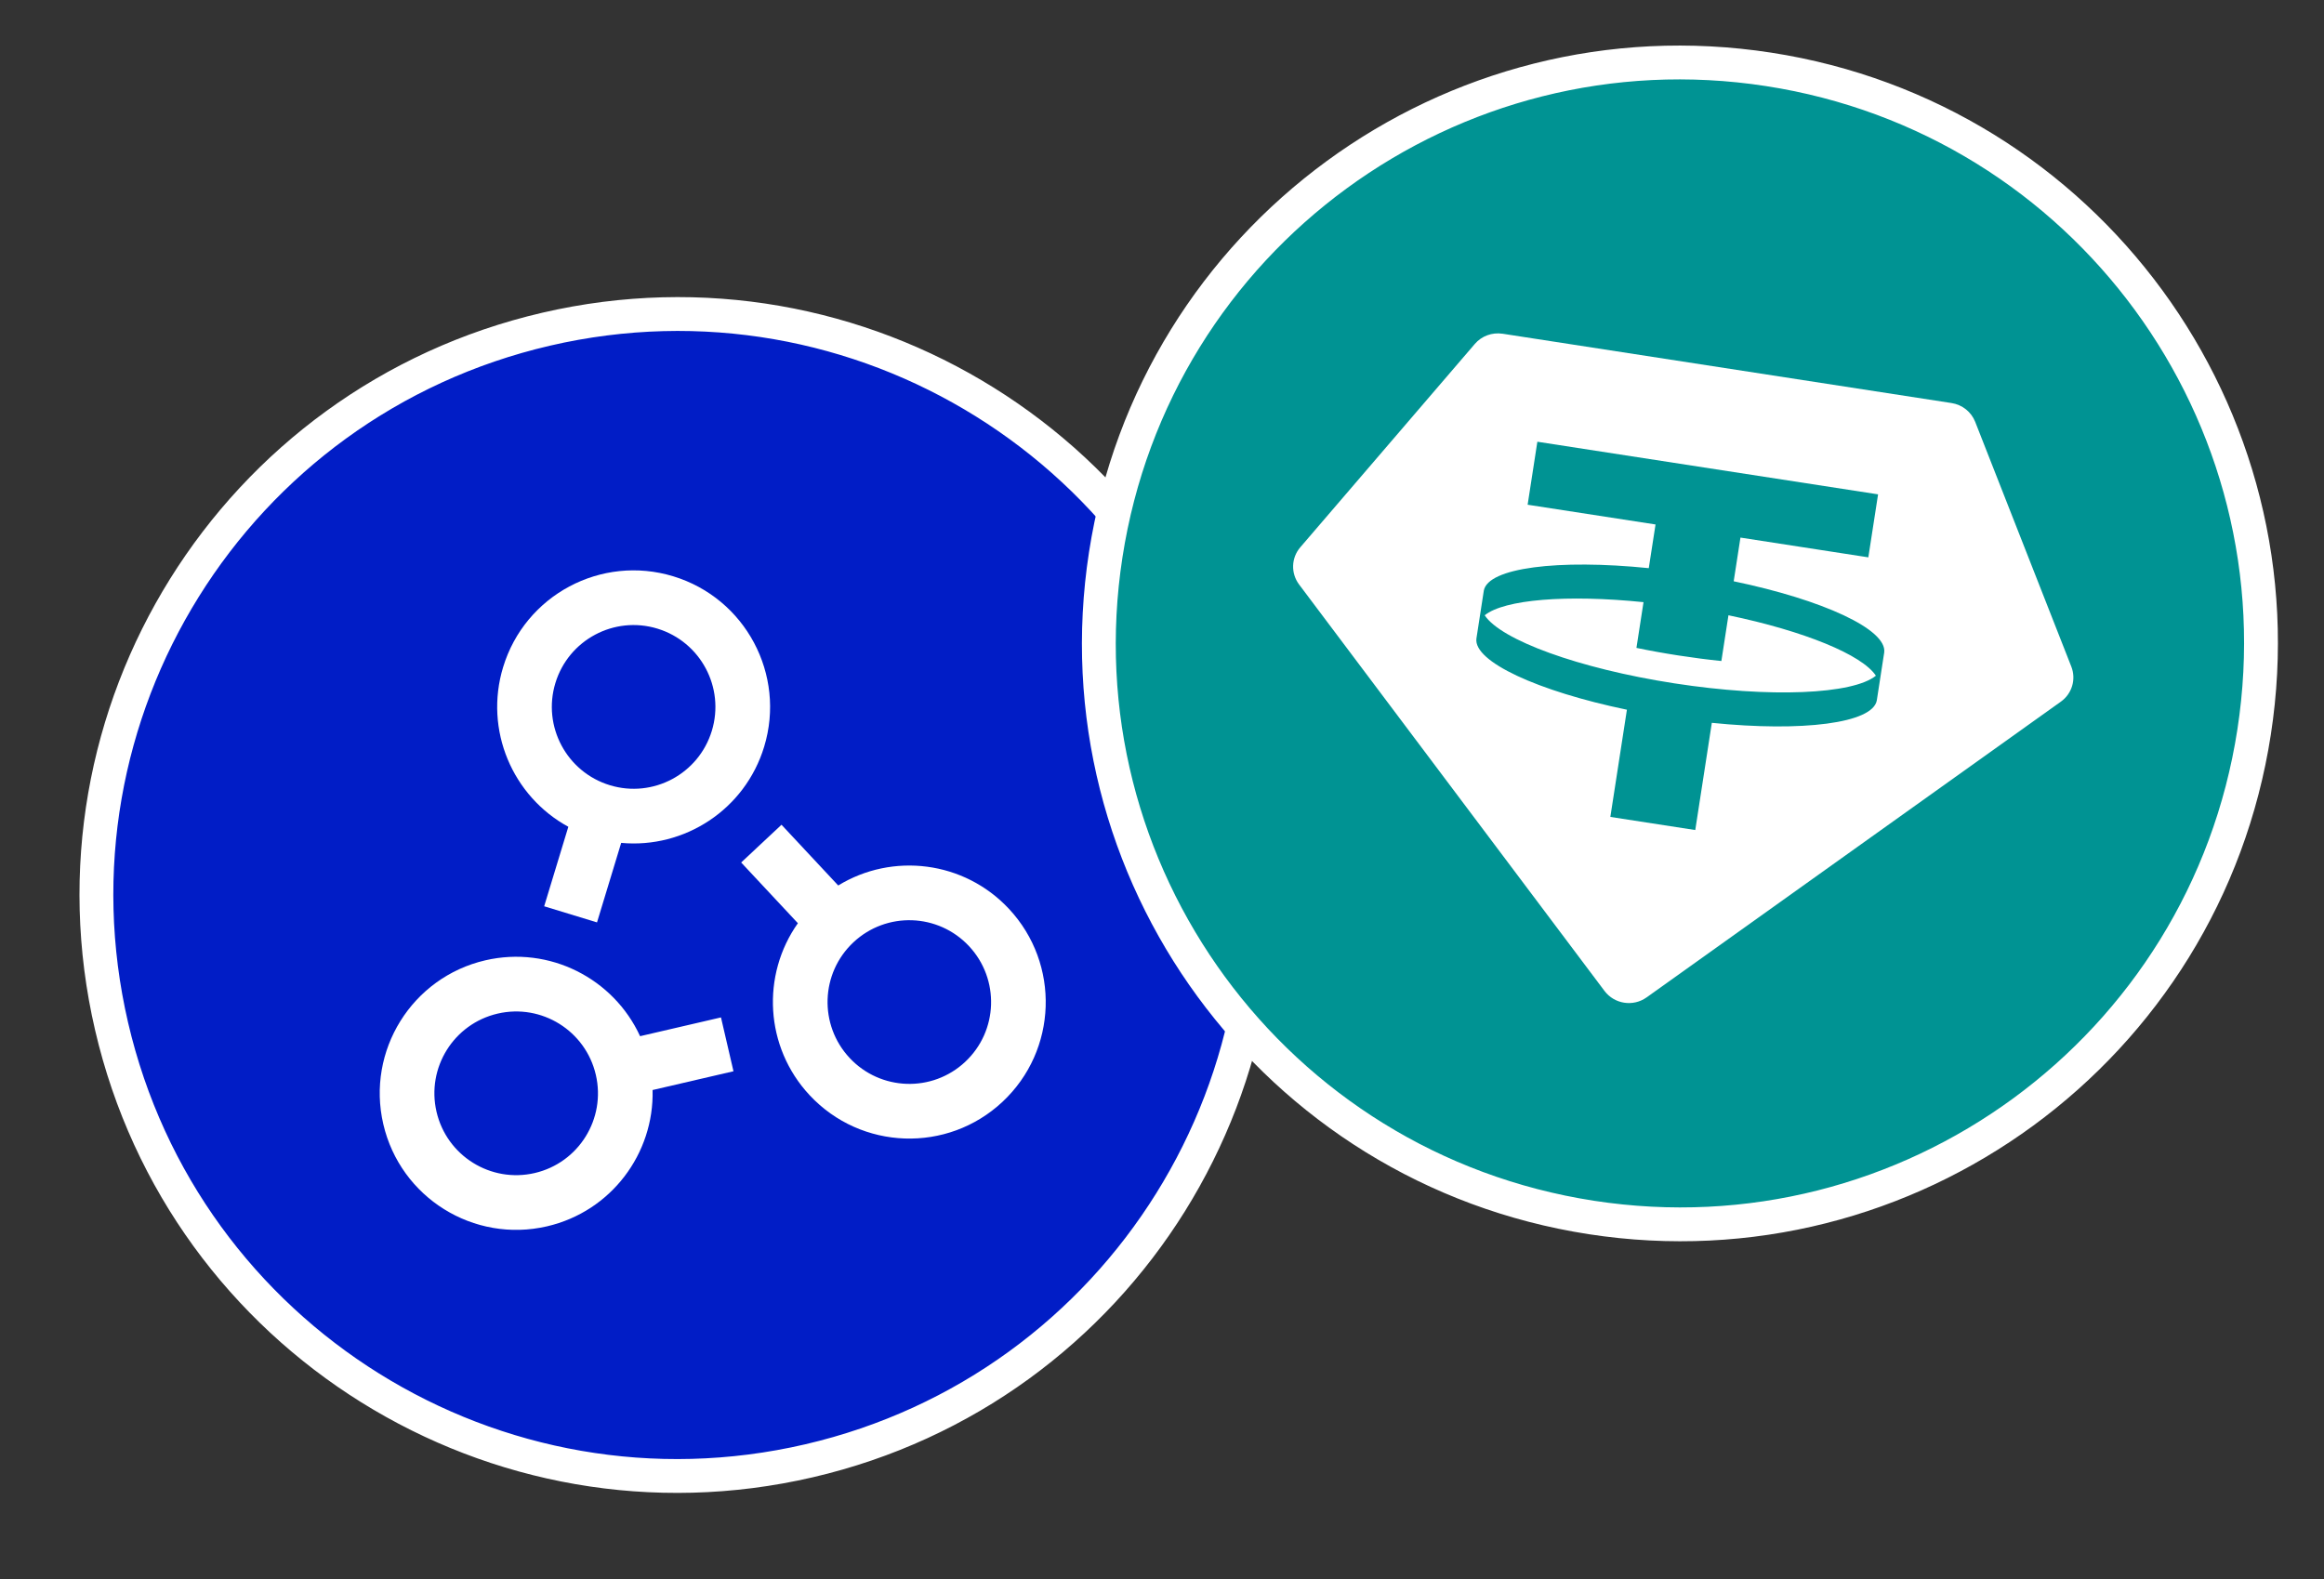
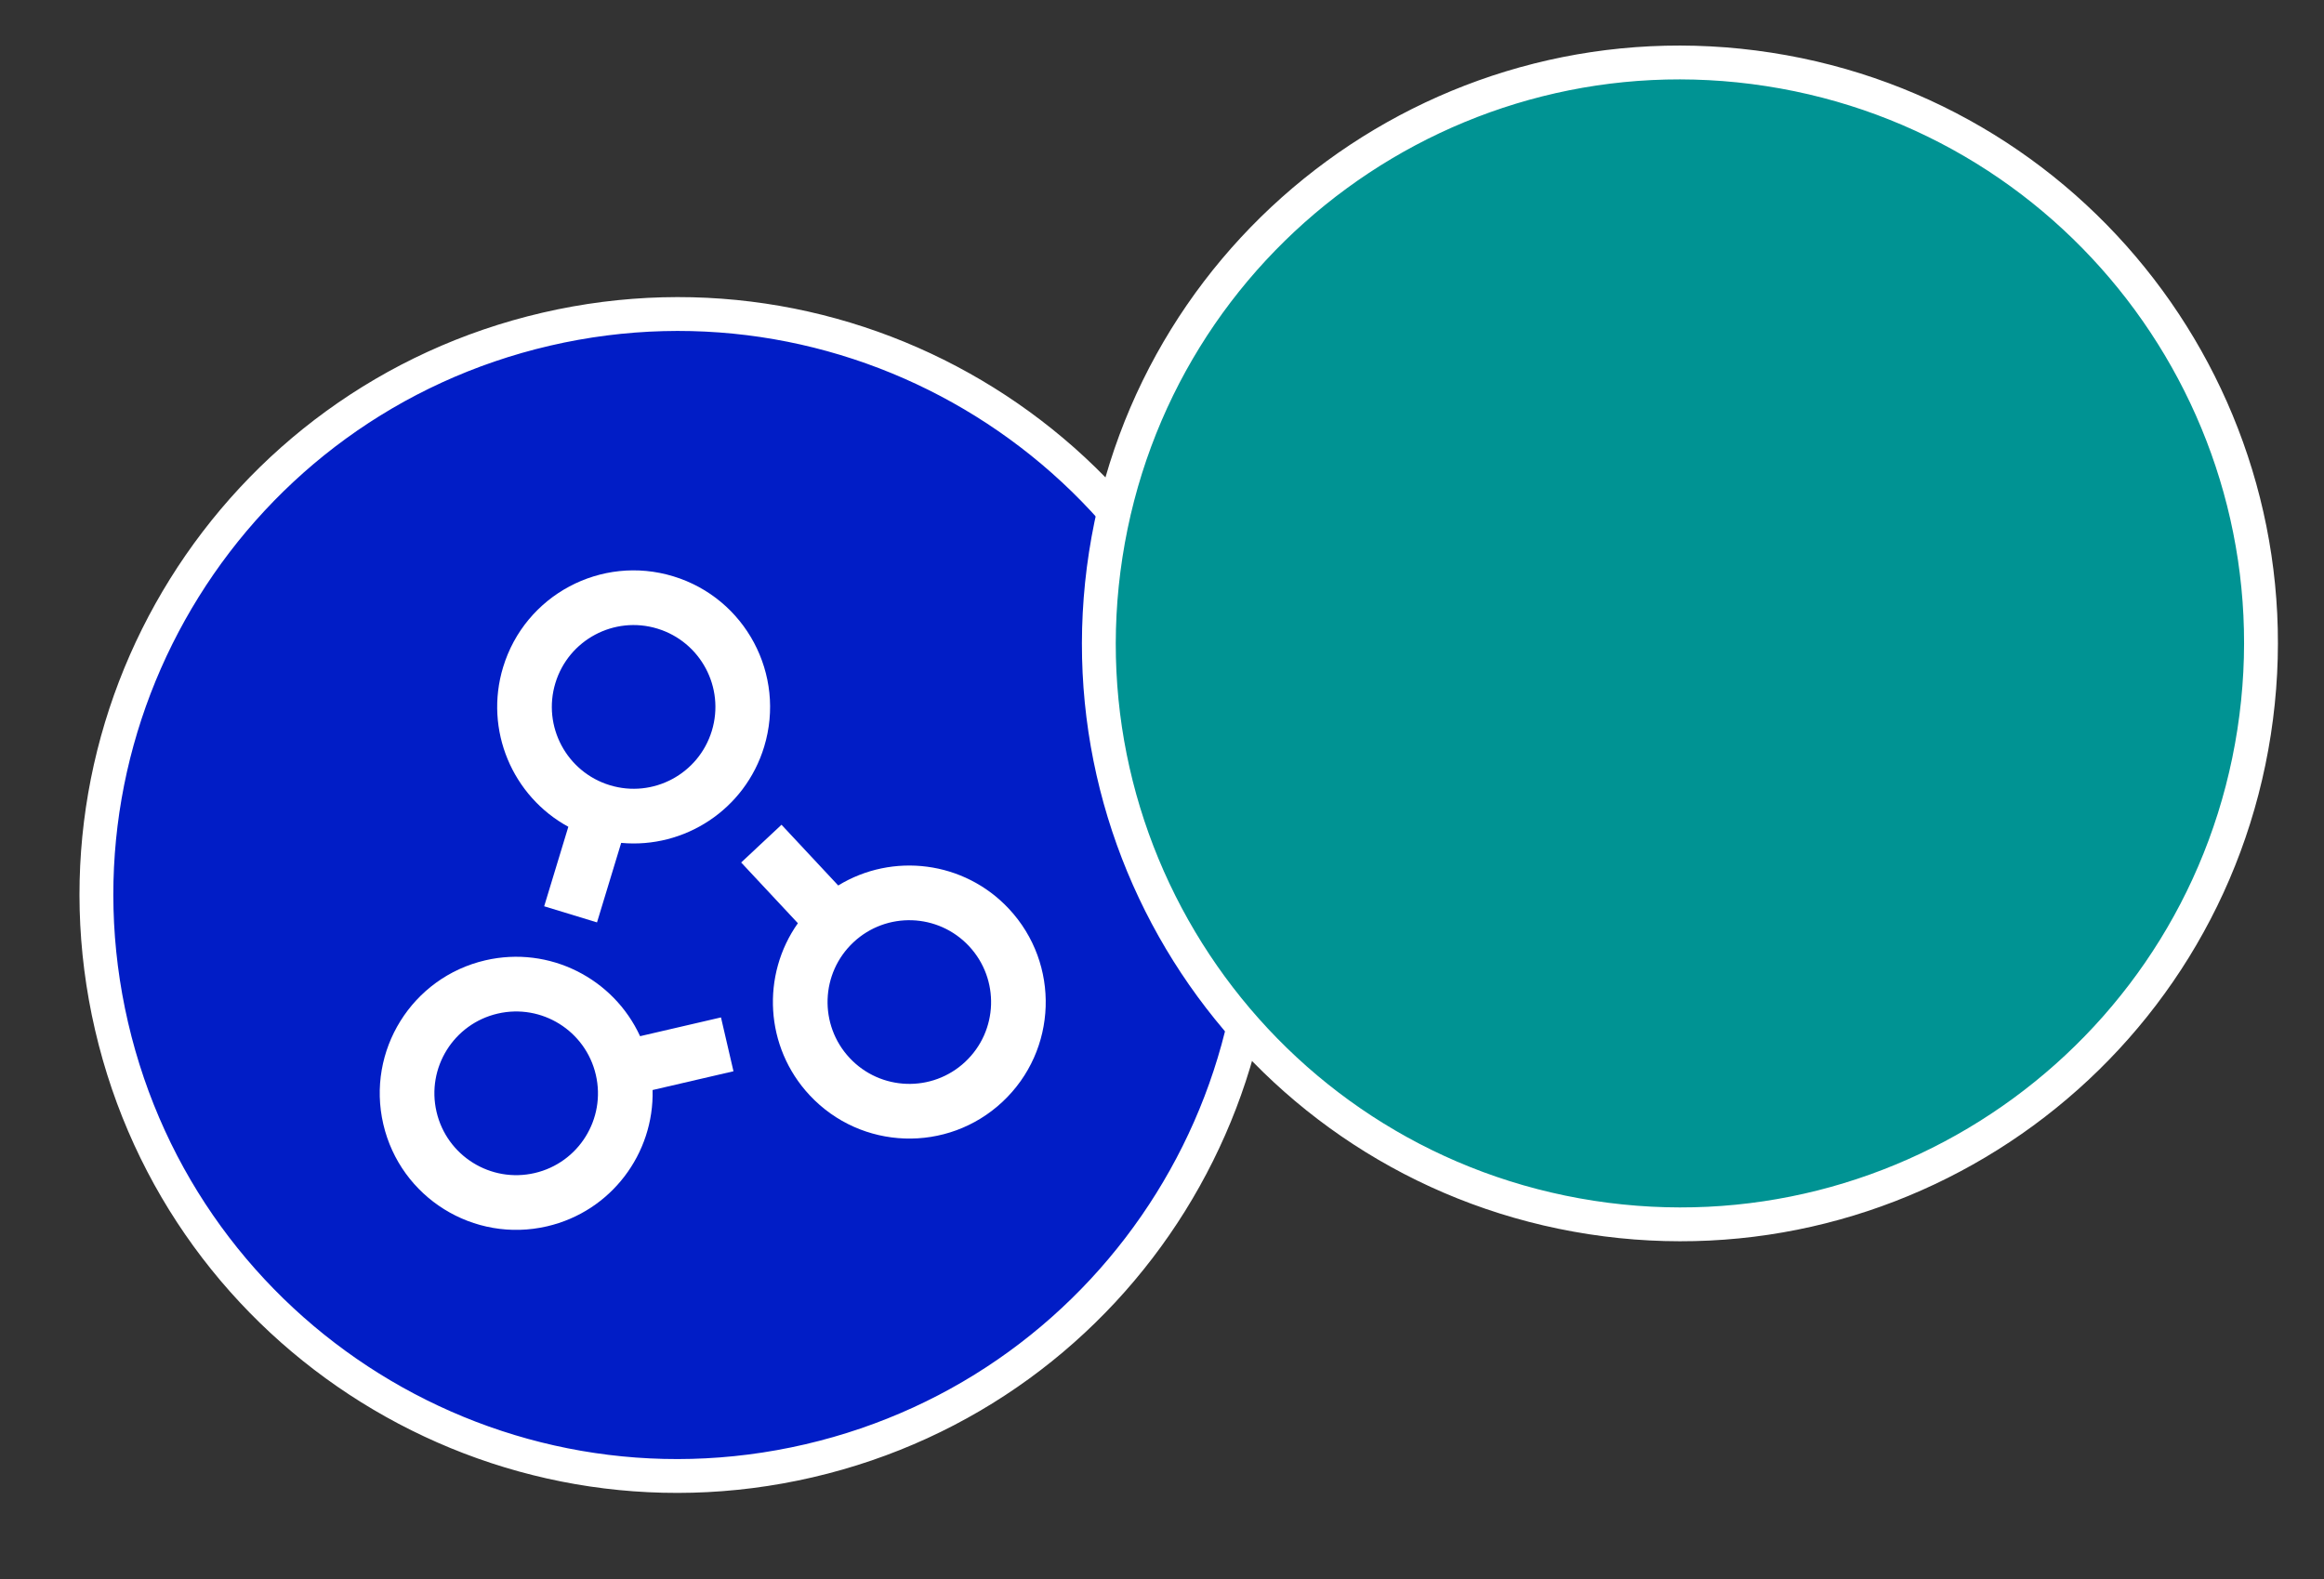
<svg xmlns="http://www.w3.org/2000/svg" width="206" height="140" viewBox="0 0 206 140" fill="none">
  <rect x="0" y="0" width="206" height="140" fill="#333333" stroke="none" />
-   <path d="M71.364 128.058C98.263 121.813 115.007 94.945 108.762 68.046C102.517 41.147 75.649 24.404 48.75 30.648C21.851 36.893 5.108 63.761 11.352 90.66C17.597 117.559 44.465 134.303 71.364 128.058Z" fill="#011DC6" />
-   <path fill-rule="evenodd" clip-rule="evenodd" d="M66.886 82.206L66.884 82.2C66.555 82.302 64.853 82.806 61.002 83.7C57.928 84.414 55.742 84.825 54.973 84.965L54.975 84.975C43.019 87.202 33.707 87.192 33.134 84.726C32.562 82.263 40.918 78.152 52.63 74.874L54.499 82.923C55.285 82.798 57.531 82.415 60.593 81.704C64.267 80.851 66.074 80.271 66.411 80.161L64.543 72.115C76.476 69.9 85.767 69.915 86.338 72.374C86.91 74.84 78.575 78.941 66.886 82.206ZM64.349 71.278L62.676 64.076L79.157 60.25L76.607 49.267L31.735 59.684L34.285 70.667L50.765 66.841L52.437 74.04C39.185 77.765 29.729 82.757 30.467 85.936C31.204 89.114 41.893 89.426 55.43 86.935L60.788 110.015L72.7 107.25L67.34 84.164C80.57 80.444 90.003 75.46 89.266 72.285C88.528 69.11 77.865 68.792 64.349 71.278Z" fill="white" />
  <path d="M48.411 29.187C76.117 22.755 103.791 40.001 110.223 67.707C116.655 95.413 99.409 123.087 71.703 129.519C43.998 135.951 16.323 118.705 9.891 90.999C3.459 63.294 20.705 35.619 48.411 29.187Z" fill="#011DC6" stroke="white" stroke-width="3" />
  <path d="M43.017 85.144C36.513 86.654 32.464 93.158 33.976 99.671C35.488 106.183 41.986 110.238 48.492 108.728C54.18 107.407 57.99 102.268 57.845 96.645L65.016 94.98L63.908 90.206L56.737 91.871C54.389 86.759 48.707 83.824 43.017 85.144ZM47.396 104.004C43.497 104.91 39.6 102.479 38.694 98.575C37.788 94.671 40.214 90.773 44.114 89.868C48.013 88.962 51.909 91.393 52.815 95.297C53.721 99.2 51.296 103.099 47.396 104.004Z" fill="white" />
  <path d="M89.434 80.581C85.445 76.31 79.094 75.575 74.3 78.509L69.272 73.124L65.697 76.47L70.725 81.854C67.477 86.444 67.782 92.837 71.771 97.109C76.334 101.993 83.985 102.254 88.862 97.689C93.74 93.126 93.995 85.466 89.434 80.581ZM85.554 94.146C82.631 96.882 78.044 96.726 75.309 93.798C72.575 90.87 72.728 86.278 75.653 83.542C78.576 80.806 83.163 80.962 85.897 83.89C88.631 86.82 88.478 91.41 85.554 94.146Z" fill="white" />
  <path d="M50.377 73.304L48.236 80.353L52.919 81.782L55.062 74.732C60.658 75.254 66.036 71.796 67.736 66.204C69.679 59.809 66.074 53.046 59.684 51.098C53.295 49.151 46.541 52.755 44.597 59.149C42.897 64.741 45.44 70.615 50.377 73.304ZM49.229 60.562C50.394 56.729 54.443 54.567 58.273 55.735C62.103 56.904 64.264 60.957 63.099 64.791C61.935 68.624 57.886 70.786 54.056 69.618C50.226 68.45 48.065 64.395 49.229 60.562Z" fill="white" />
  <path d="M141.277 106.46C168.567 110.675 194.108 91.969 198.323 64.678C202.538 37.388 183.831 11.847 156.541 7.632C129.25 3.417 103.71 22.123 99.495 49.414C95.279 76.705 113.986 102.245 141.277 106.46Z" fill="#26A17B" />
  <path fill-rule="evenodd" clip-rule="evenodd" d="M154.185 62.236L154.186 62.23C153.842 62.202 152.075 62.036 148.168 61.433C145.049 60.951 142.867 60.519 142.101 60.363L142.099 60.372C130.173 57.99 121.534 54.515 121.92 52.013C122.306 49.514 131.592 48.808 143.682 50.125L142.421 58.291C143.197 58.468 145.425 58.948 148.532 59.428C152.259 60.003 154.152 60.137 154.505 60.16L155.766 51.998C167.666 54.383 176.284 57.855 175.899 60.35C175.513 62.852 166.25 63.555 154.185 62.236ZM155.897 51.148L157.026 43.841L173.746 46.424L175.467 35.281L129.942 28.25L128.221 39.392L144.941 41.975L143.813 49.279C130.128 47.804 119.492 48.919 118.994 52.143C118.496 55.367 128.3 59.636 141.792 62.361L138.176 85.777L150.26 87.644L153.878 64.222C167.542 65.693 178.152 64.578 178.649 61.357C179.147 58.136 169.368 53.871 155.897 51.148Z" fill="white" />
  <path d="M156.77 6.15C184.879 10.491 204.147 36.798 199.805 64.907C195.464 93.016 169.157 112.284 141.048 107.943C112.938 103.601 93.671 77.294 98.012 49.185C102.354 21.076 128.66 1.808 156.77 6.15Z" fill="#009393" stroke="white" stroke-width="3" />
-   <path fill-rule="evenodd" clip-rule="evenodd" d="M148.426 60.588C156.924 61.9 164.248 61.56 166.28 59.909C165.058 58.053 159.925 55.947 153.21 54.551L152.583 58.607C151.362 58.483 150.097 58.319 148.806 58.119C147.515 57.92 146.26 57.694 145.055 57.444L145.682 53.388C138.86 52.694 133.329 53.153 131.604 54.553C133.045 56.741 139.927 59.275 148.425 60.588L148.426 60.588ZM166.473 43.83L165.61 49.415L154.274 47.664L153.675 51.537C161.575 53.181 167.287 55.806 167.017 57.85L166.361 62.097C166.002 64.127 159.764 64.903 151.737 64.088L150.269 73.593L142.742 72.43L144.21 62.925C136.311 61.282 130.6 58.659 130.87 56.615L131.526 52.368C131.885 50.338 138.121 49.558 146.148 50.374L146.747 46.501L135.41 44.75L136.272 39.165L166.474 43.83L166.473 43.83ZM133.187 29.588L172.985 35.735C173.936 35.882 174.735 36.518 175.083 37.404L183.602 59.103C184.043 60.229 183.664 61.505 182.677 62.209L145.952 88.433C144.761 89.282 143.098 89.025 142.221 87.856L115.152 51.822C114.408 50.83 114.45 49.464 115.256 48.526L130.732 30.491C131.334 29.789 132.265 29.447 133.188 29.59L133.187 29.588Z" fill="white" />
</svg>